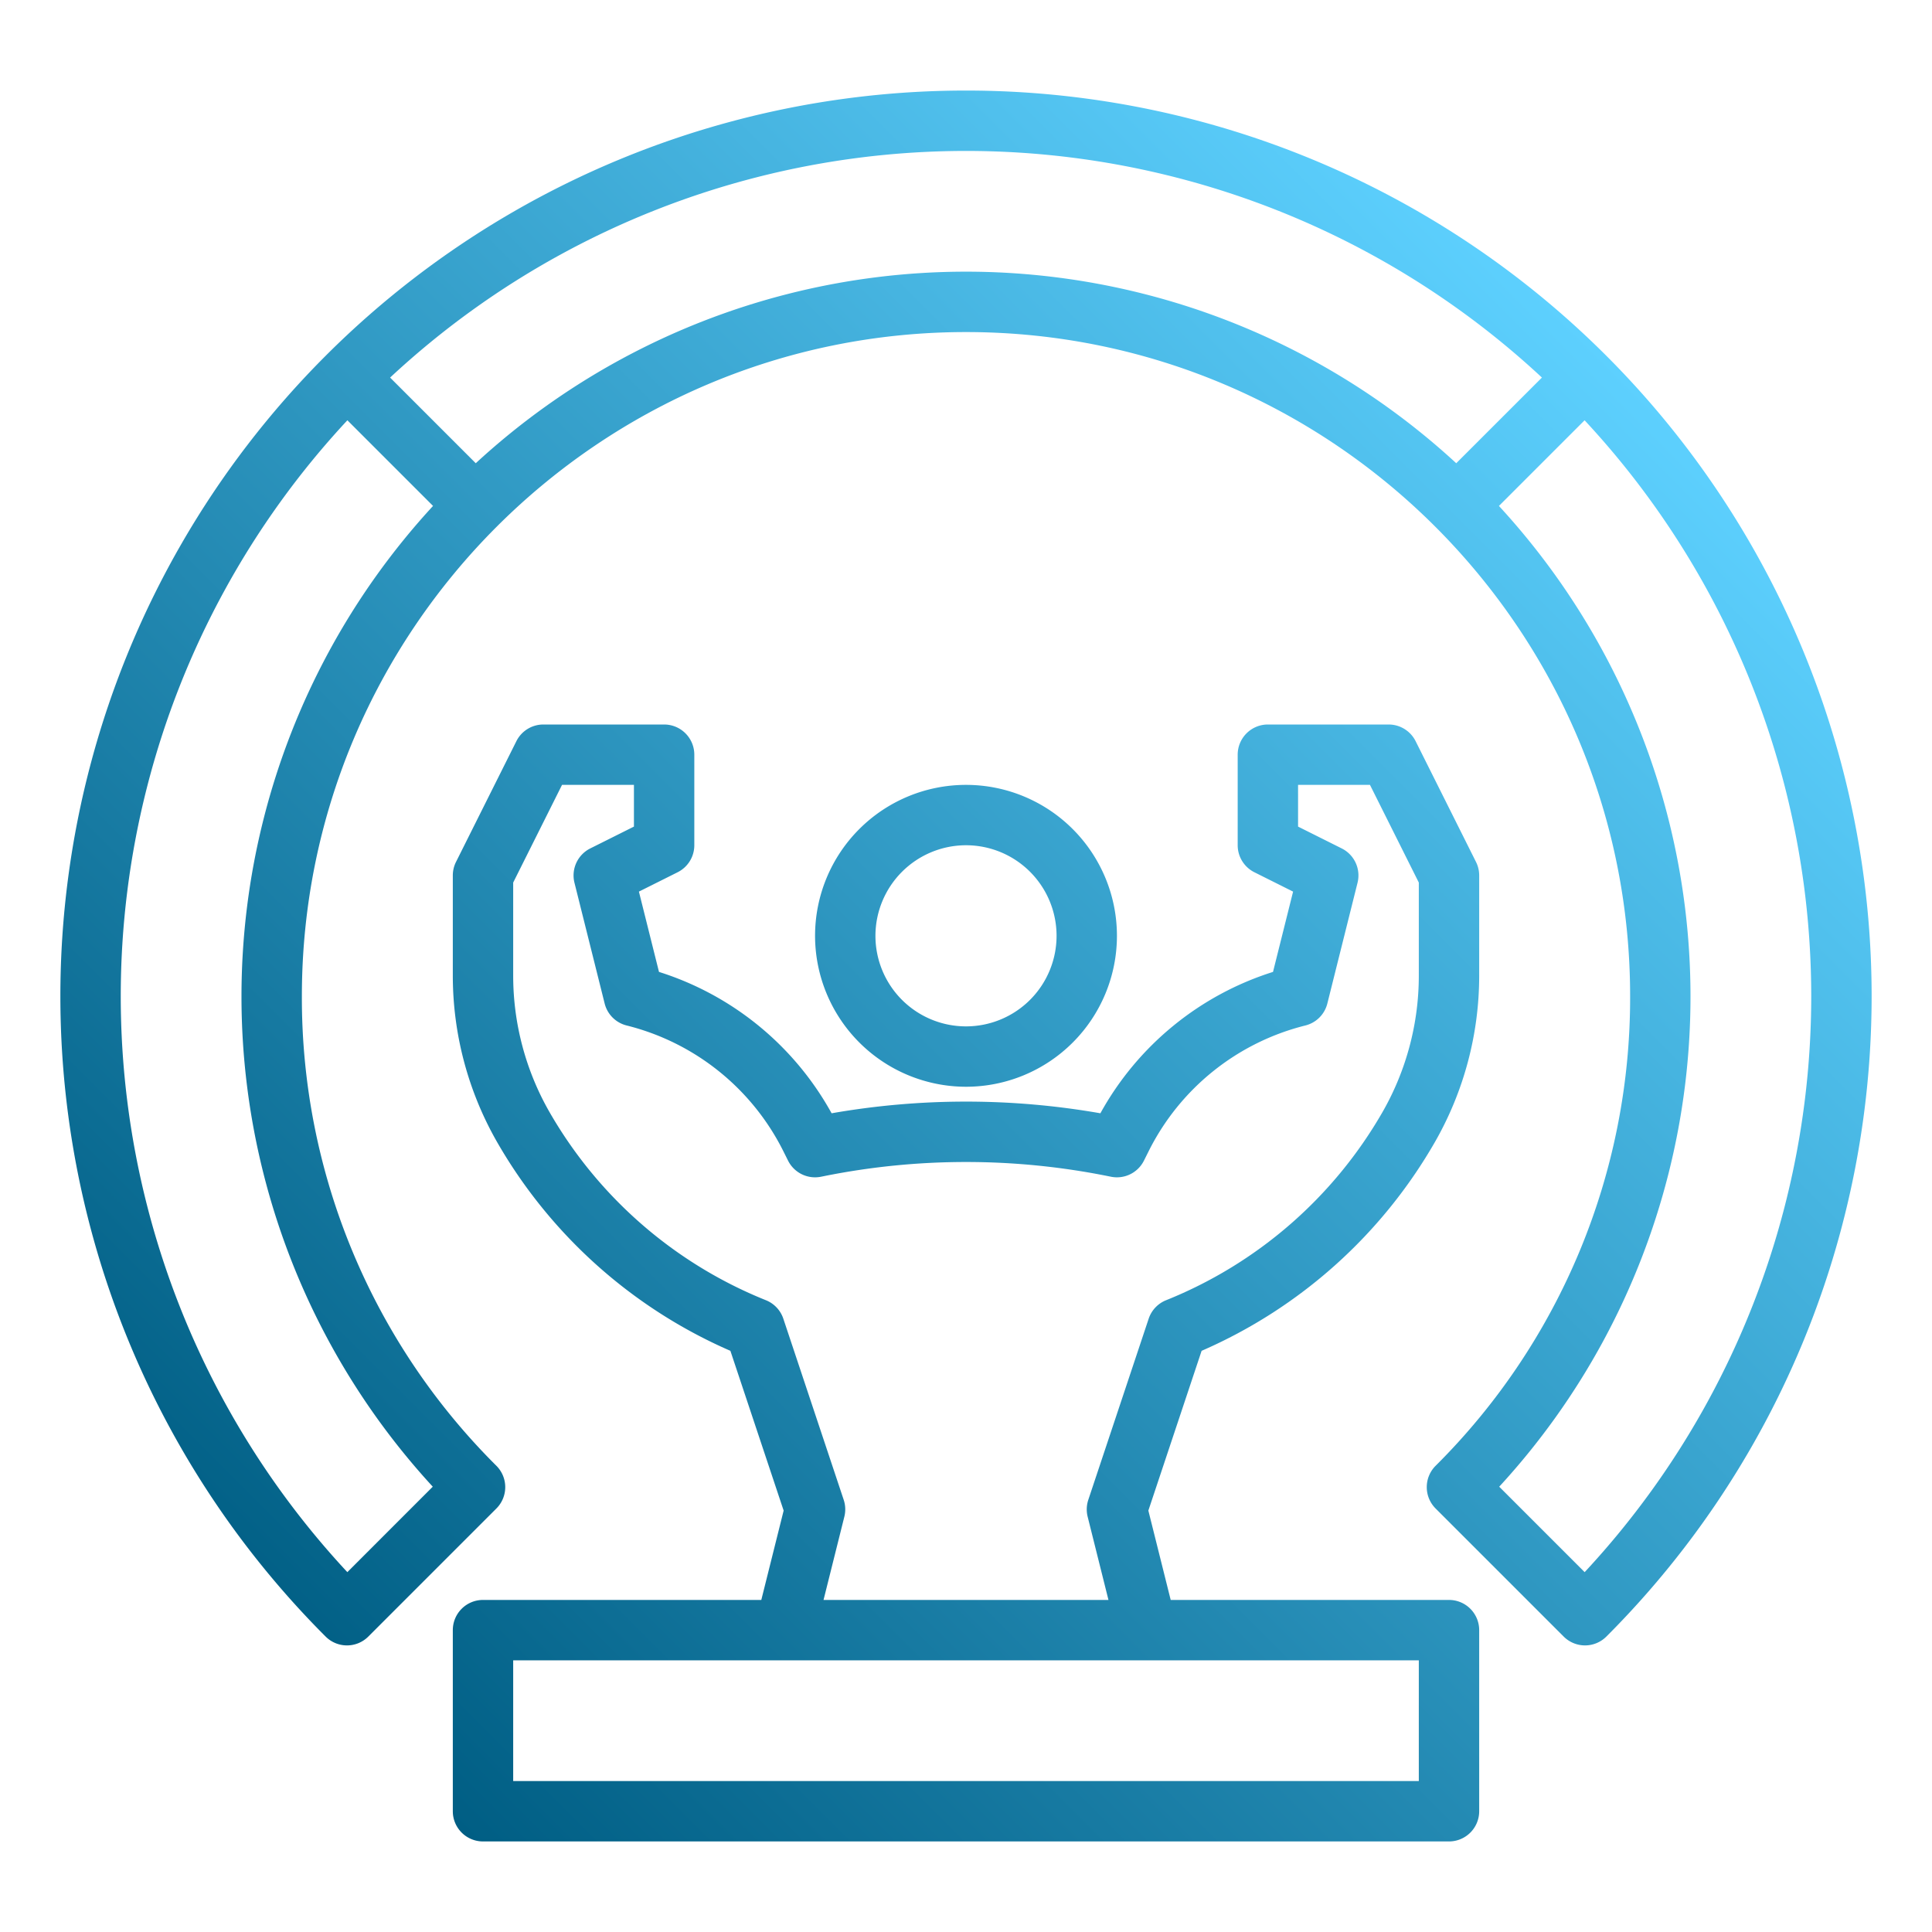
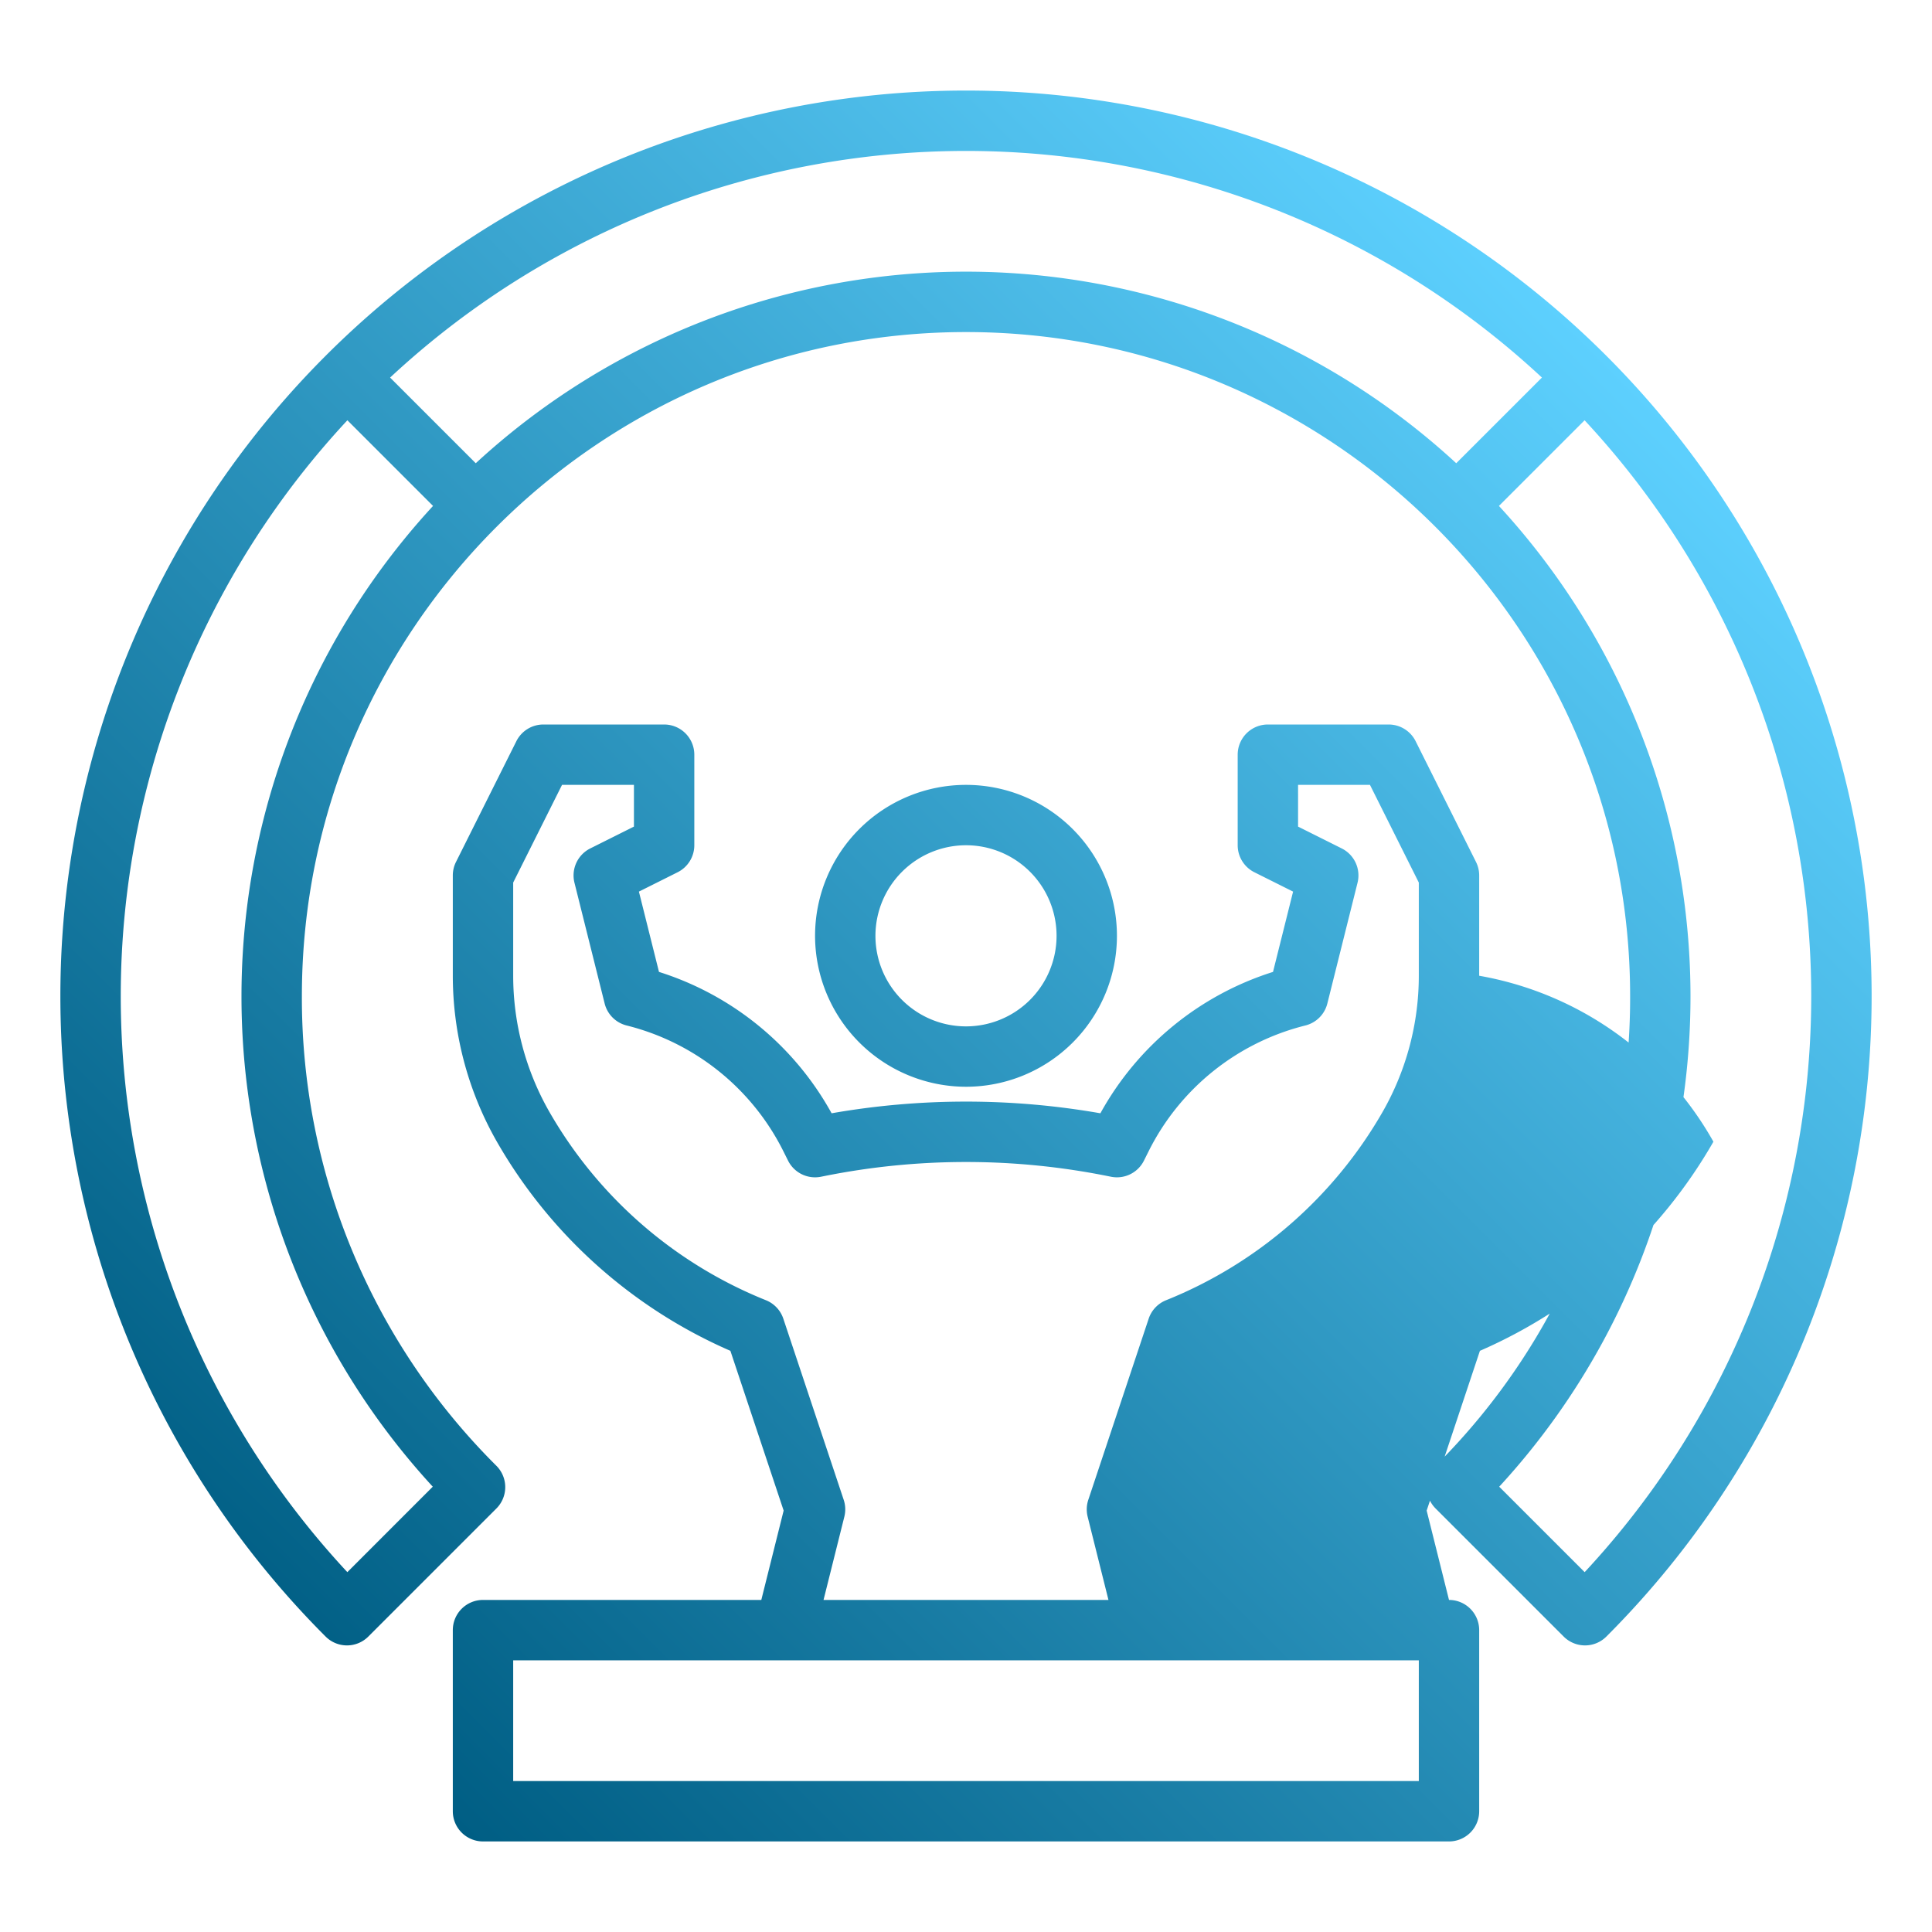
<svg xmlns="http://www.w3.org/2000/svg" version="1.1" width="512" height="512" x="0" y="0" viewBox="0 0 512 512" style="enable-background:new 0 0 512 512" xml:space="preserve" class="">
  <g>
    <defs>
      <linearGradient id="a" x1="82.319" x2="429.681" y1="445.632" y2="98.27" gradientUnits="userSpaceOnUse">
        <stop stop-opacity="1" stop-color="#005e84" offset="0" />
        <stop stop-opacity="1" stop-color="#5dd0fe" offset="1" />
      </linearGradient>
    </defs>
-     <path d="m97.608 433.706 33.942-33.941a8 8 0 0 0 0-11.314A174.85 174.85 0 0 1 80 264c0-97.047 78.953-176 176-176s176 78.953 176 176a174.85 174.85 0 0 1-51.55 124.451 8 8 0 0 0 0 11.314l33.942 33.941a8 8 0 0 0 11.314 0 240 240 0 0 0 .012-339.4l-.012-.014-.013-.012a240 240 0 0 0-339.386 0l-.013.012-.012.014a240 240 0 0 0 .012 339.4 8 8 0 0 0 11.314 0Zm322.342-17.069-22.643-22.644a191.822 191.822 0 0 0-.074-259.913l22.7-22.7a223.981 223.981 0 0 1 .012 305.261Zm-11.325-316.575-22.706 22.7a191.626 191.626 0 0 0-259.839 0l-22.7-22.7a223.951 223.951 0 0 1 305.25 0ZM92.062 111.376l22.7 22.7a191.822 191.822 0 0 0-.073 259.912L92.05 416.637a223.981 223.981 0 0 1 .012-305.261ZM256 288a40 40 0 1 0-40-40 40.045 40.045 0 0 0 40 40Zm0-64a24 24 0 1 1-24 24 24.028 24.028 0 0 1 24-24ZM128 424a8 8 0 0 0-8 8v48a8 8 0 0 0 8 8h256a8 8 0 0 0 8-8v-48a8 8 0 0 0-8-8h-73.754l-5.92-23.68 14.112-42.338a132.066 132.066 0 0 0 61.881-55.418A88.774 88.774 0 0 0 392 258.583V232a7.994 7.994 0 0 0-.845-3.578l-16-32A8 8 0 0 0 368 192h-32a8 8 0 0 0-8 8v24a8 8 0 0 0 4.422 7.155l10.261 5.131-5.321 21.28a79.6 79.6 0 0 0-45.747 37.465 206.5 206.5 0 0 0-71.23 0 79.6 79.6 0 0 0-45.747-37.465l-5.321-21.28 10.261-5.131A8 8 0 0 0 184 224v-24a8 8 0 0 0-8-8h-32a8 8 0 0 0-7.155 4.422l-16 32A7.994 7.994 0 0 0 120 232v26.583a88.783 88.783 0 0 0 11.68 43.981 132.073 132.073 0 0 0 61.882 55.418l14.112 42.338-5.92 23.68Zm248 48H136v-32h240Zm-152.41-74.53-16-48a8 8 0 0 0-4.618-4.9 115.99 115.99 0 0 1-57.4-49.947 72.762 72.762 0 0 1-9.572-36.04v-24.694L148.944 208H168v11.056l-11.578 5.789a8 8 0 0 0-4.183 9.095l8 32a8 8 0 0 0 5.821 5.821 63.638 63.638 0 0 1 41.536 33.32l1.249 2.5a8 8 0 0 0 8.723 4.267l.81-.162a190.864 190.864 0 0 1 75.245 0l.809.162a8 8 0 0 0 8.723-4.267l1.249-2.5a63.64 63.64 0 0 1 41.536-33.319 8 8 0 0 0 5.821-5.821l8-32a8 8 0 0 0-4.183-9.095L344 219.056V208h19.056L376 233.889v24.694a72.759 72.759 0 0 1-9.572 36.043 115.982 115.982 0 0 1-57.4 49.946 8 8 0 0 0-4.618 4.9l-16 48a8.01 8.01 0 0 0-.171 4.47L293.754 424h-75.508l5.515-22.06a8.01 8.01 0 0 0-.171-4.47Z" style="fill:url(#a)" fill="" />
+     <path d="m97.608 433.706 33.942-33.941a8 8 0 0 0 0-11.314A174.85 174.85 0 0 1 80 264c0-97.047 78.953-176 176-176s176 78.953 176 176a174.85 174.85 0 0 1-51.55 124.451 8 8 0 0 0 0 11.314l33.942 33.941a8 8 0 0 0 11.314 0 240 240 0 0 0 .012-339.4l-.012-.014-.013-.012a240 240 0 0 0-339.386 0l-.013.012-.012.014a240 240 0 0 0 .012 339.4 8 8 0 0 0 11.314 0Zm322.342-17.069-22.643-22.644a191.822 191.822 0 0 0-.074-259.913l22.7-22.7a223.981 223.981 0 0 1 .012 305.261Zm-11.325-316.575-22.706 22.7a191.626 191.626 0 0 0-259.839 0l-22.7-22.7a223.951 223.951 0 0 1 305.25 0ZM92.062 111.376l22.7 22.7a191.822 191.822 0 0 0-.073 259.912L92.05 416.637a223.981 223.981 0 0 1 .012-305.261ZM256 288a40 40 0 1 0-40-40 40.045 40.045 0 0 0 40 40Zm0-64a24 24 0 1 1-24 24 24.028 24.028 0 0 1 24-24ZM128 424a8 8 0 0 0-8 8v48a8 8 0 0 0 8 8h256a8 8 0 0 0 8-8v-48a8 8 0 0 0-8-8l-5.92-23.68 14.112-42.338a132.066 132.066 0 0 0 61.881-55.418A88.774 88.774 0 0 0 392 258.583V232a7.994 7.994 0 0 0-.845-3.578l-16-32A8 8 0 0 0 368 192h-32a8 8 0 0 0-8 8v24a8 8 0 0 0 4.422 7.155l10.261 5.131-5.321 21.28a79.6 79.6 0 0 0-45.747 37.465 206.5 206.5 0 0 0-71.23 0 79.6 79.6 0 0 0-45.747-37.465l-5.321-21.28 10.261-5.131A8 8 0 0 0 184 224v-24a8 8 0 0 0-8-8h-32a8 8 0 0 0-7.155 4.422l-16 32A7.994 7.994 0 0 0 120 232v26.583a88.783 88.783 0 0 0 11.68 43.981 132.073 132.073 0 0 0 61.882 55.418l14.112 42.338-5.92 23.68Zm248 48H136v-32h240Zm-152.41-74.53-16-48a8 8 0 0 0-4.618-4.9 115.99 115.99 0 0 1-57.4-49.947 72.762 72.762 0 0 1-9.572-36.04v-24.694L148.944 208H168v11.056l-11.578 5.789a8 8 0 0 0-4.183 9.095l8 32a8 8 0 0 0 5.821 5.821 63.638 63.638 0 0 1 41.536 33.32l1.249 2.5a8 8 0 0 0 8.723 4.267l.81-.162a190.864 190.864 0 0 1 75.245 0l.809.162a8 8 0 0 0 8.723-4.267l1.249-2.5a63.64 63.64 0 0 1 41.536-33.319 8 8 0 0 0 5.821-5.821l8-32a8 8 0 0 0-4.183-9.095L344 219.056V208h19.056L376 233.889v24.694a72.759 72.759 0 0 1-9.572 36.043 115.982 115.982 0 0 1-57.4 49.946 8 8 0 0 0-4.618 4.9l-16 48a8.01 8.01 0 0 0-.171 4.47L293.754 424h-75.508l5.515-22.06a8.01 8.01 0 0 0-.171-4.47Z" style="fill:url(#a)" fill="" />
  </g>
</svg>